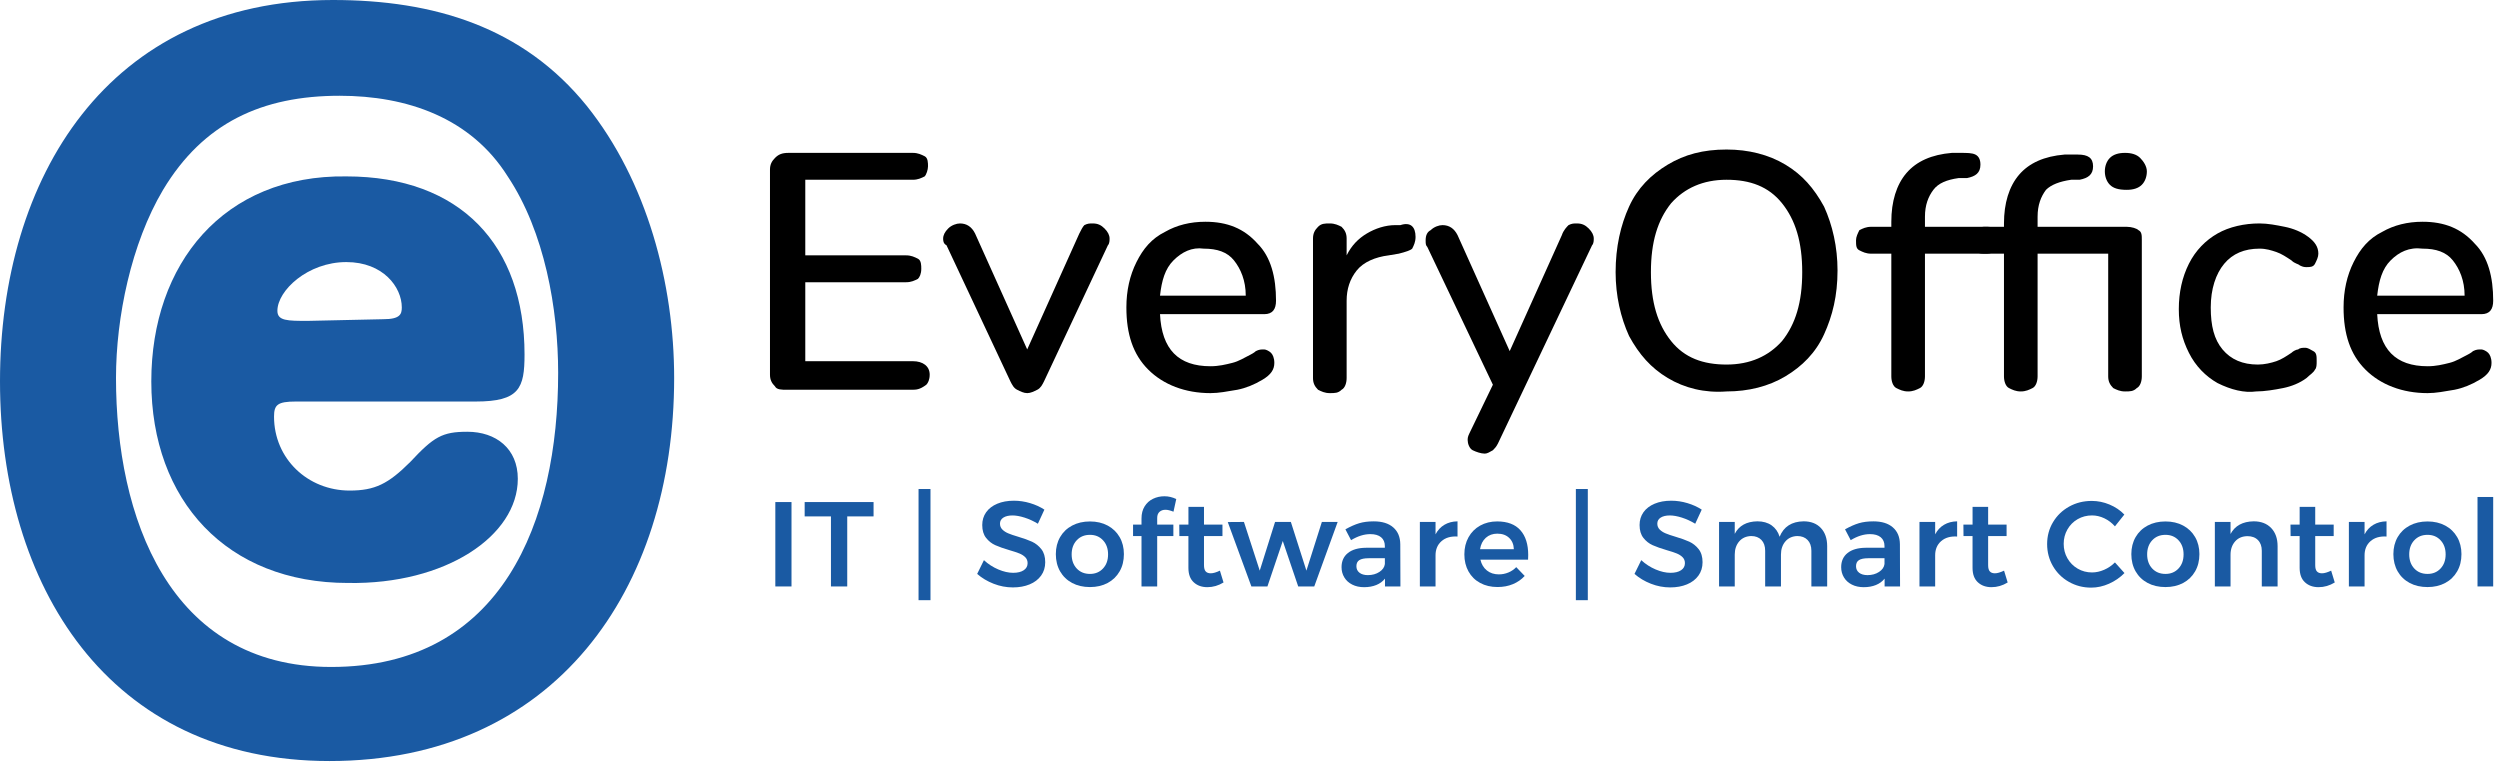
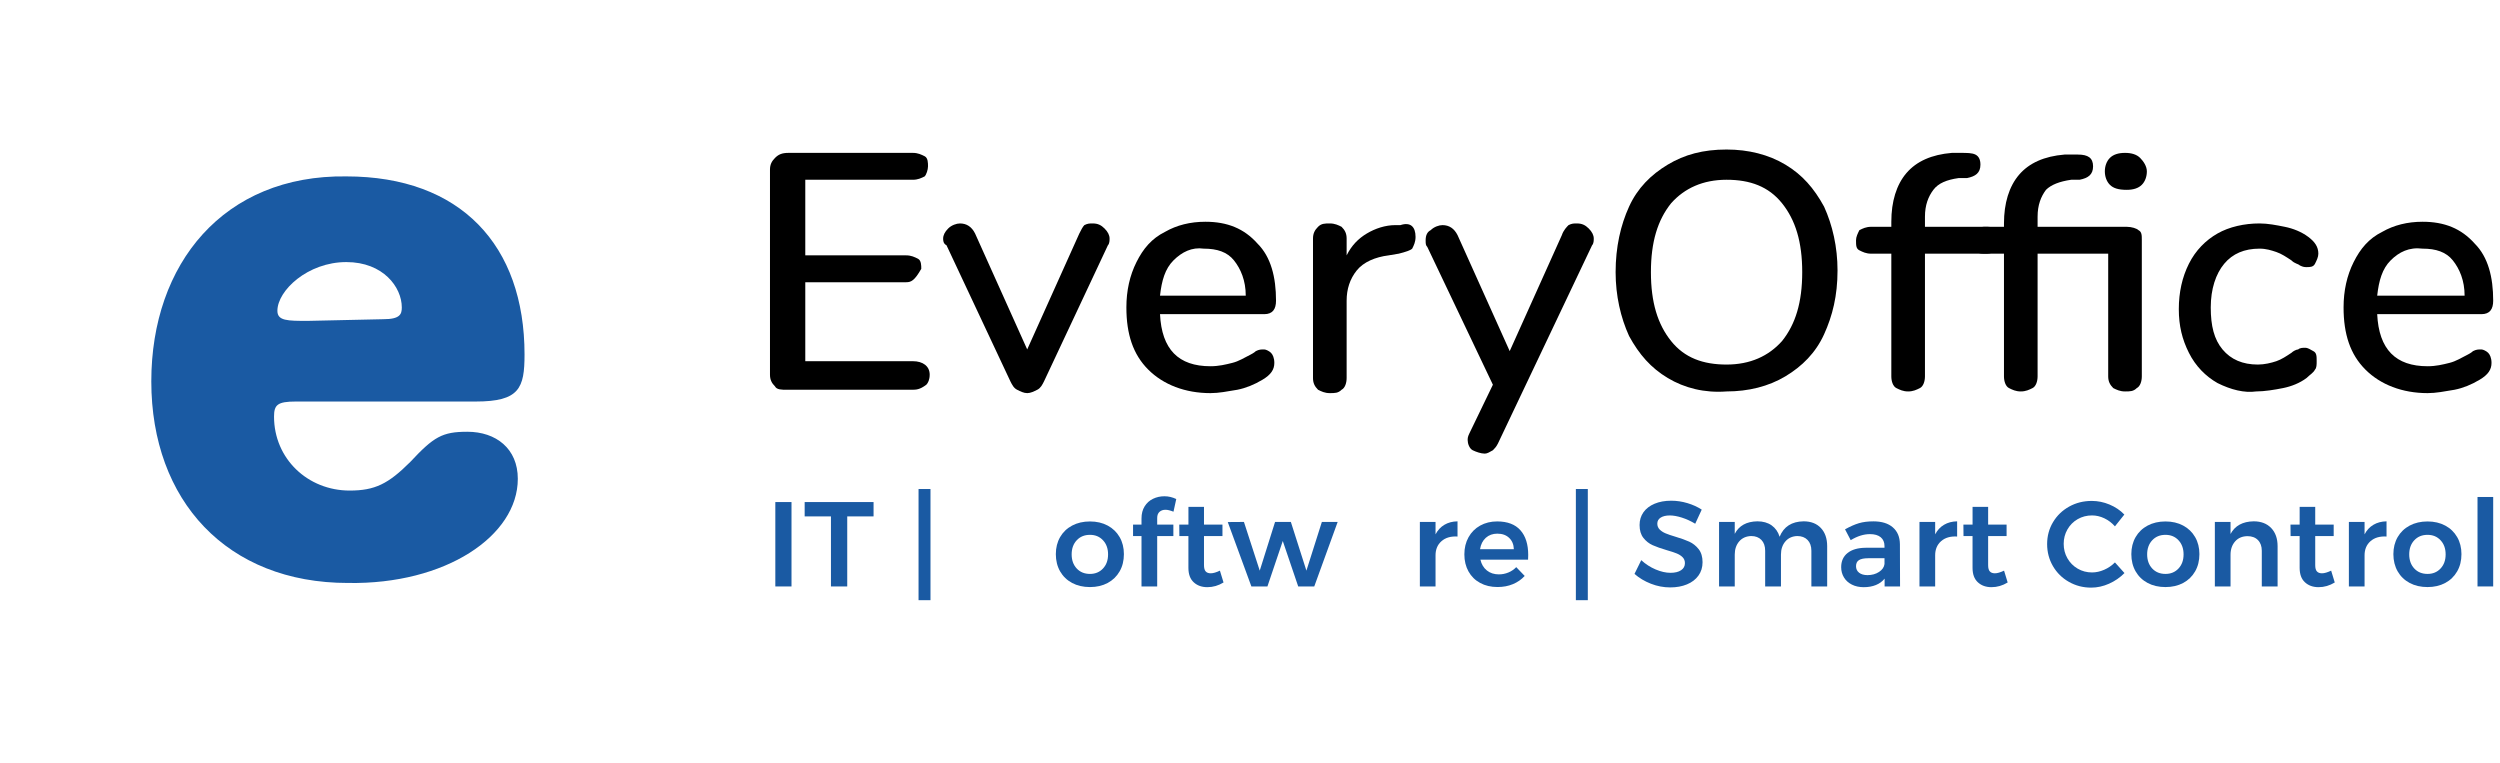
<svg xmlns="http://www.w3.org/2000/svg" width="236" height="72" viewBox="0 0 236 72" fill="none">
-   <path d="M31.423 0C40.946 0 49.357 2.537 55.388 9.991C61.101 17.128 63.64 26.802 63.64 35.683C63.64 55.666 52.372 71.842 31.106 71.842C10.157 71.842 0 55.19 0 36C0 16.811 10.157 0 31.423 0ZM31.265 62.961C47.452 62.961 52.69 49.164 52.69 35.208C52.69 29.181 51.42 21.886 47.928 16.652C44.437 11.101 38.406 9.04 32.058 9.04C24.758 9.04 19.203 11.577 15.394 17.921C12.379 22.996 10.95 29.974 10.95 35.683C10.95 48.688 15.87 62.961 31.265 62.961Z" fill="#1A5AA3" />
  <path d="M27.932 37.904C26.186 37.904 25.869 38.221 25.869 39.331C25.869 43.296 29.043 46.309 33.01 46.309C35.391 46.309 36.66 45.675 38.724 43.613C40.946 41.234 41.739 40.758 44.12 40.758C46.818 40.758 48.881 42.344 48.881 45.199C48.881 50.591 42.056 55.19 32.852 55.032C21.425 55.032 14.283 47.261 14.283 36C14.283 24.899 21.108 16.494 32.693 16.652C43.485 16.652 49.516 23.154 49.516 33.463C49.516 36.635 49.039 37.904 44.913 37.904H27.932ZM36.184 30.133C37.771 30.133 37.93 29.657 37.93 29.022C37.93 27.119 36.184 24.74 32.693 24.74C29.043 24.74 26.186 27.436 26.186 29.34C26.186 30.291 27.138 30.291 29.043 30.291L36.184 30.133Z" fill="#1A5AA3" />
-   <path d="M73.162 36.476C72.845 36.159 72.686 35.842 72.686 35.366V16.018C72.686 15.542 72.845 15.225 73.162 14.908C73.48 14.591 73.797 14.432 74.432 14.432H86.176C86.652 14.432 86.969 14.591 87.287 14.749C87.604 14.908 87.604 15.383 87.604 15.701C87.604 16.018 87.446 16.494 87.287 16.652C86.969 16.811 86.652 16.969 86.176 16.969H76.019V24.106H85.541C86.017 24.106 86.335 24.265 86.652 24.423C86.969 24.582 86.969 25.058 86.969 25.375C86.969 25.851 86.811 26.168 86.652 26.326C86.335 26.485 86.017 26.643 85.541 26.643H76.019V34.097H86.176C87.128 34.097 87.763 34.573 87.763 35.366C87.763 35.842 87.604 36.159 87.446 36.318C86.811 36.793 86.493 36.793 86.017 36.793H74.273C73.797 36.793 73.321 36.793 73.162 36.476Z" fill="black" />
+   <path d="M73.162 36.476C72.845 36.159 72.686 35.842 72.686 35.366V16.018C72.686 15.542 72.845 15.225 73.162 14.908C73.48 14.591 73.797 14.432 74.432 14.432H86.176C86.652 14.432 86.969 14.591 87.287 14.749C87.604 14.908 87.604 15.383 87.604 15.701C87.604 16.018 87.446 16.494 87.287 16.652C86.969 16.811 86.652 16.969 86.176 16.969H76.019V24.106H85.541C86.017 24.106 86.335 24.265 86.652 24.423C86.969 24.582 86.969 25.058 86.969 25.375C86.335 26.485 86.017 26.643 85.541 26.643H76.019V34.097H86.176C87.128 34.097 87.763 34.573 87.763 35.366C87.763 35.842 87.604 36.159 87.446 36.318C86.811 36.793 86.493 36.793 86.017 36.793H74.273C73.797 36.793 73.321 36.793 73.162 36.476Z" fill="black" />
  <path d="M102.364 21.251C102.681 21.093 102.84 21.093 103.157 21.093C103.633 21.093 103.951 21.251 104.268 21.569C104.586 21.886 104.744 22.203 104.744 22.52C104.744 22.679 104.744 22.996 104.586 23.154L98.555 36C98.396 36.318 98.237 36.635 97.92 36.793C97.603 36.952 97.285 37.111 96.968 37.111C96.65 37.111 96.333 36.952 96.016 36.793C95.698 36.635 95.54 36.318 95.381 36L89.35 23.154C89.033 22.996 89.033 22.679 89.033 22.52C89.033 22.203 89.191 21.886 89.509 21.569C89.826 21.251 90.302 21.093 90.62 21.093C91.254 21.093 91.731 21.41 92.048 22.044L96.968 32.987L101.888 22.044C102.046 21.727 102.205 21.41 102.364 21.251Z" fill="black" />
  <path d="M119.98 33.304C120.139 33.463 120.297 33.78 120.297 34.256C120.297 34.89 119.98 35.366 119.186 35.842C118.393 36.318 117.599 36.635 116.806 36.793C115.854 36.952 115.06 37.111 114.267 37.111C111.886 37.111 109.823 36.318 108.394 34.89C106.966 33.463 106.331 31.56 106.331 29.022C106.331 27.436 106.649 26.009 107.284 24.74C107.918 23.472 108.712 22.52 109.982 21.886C111.092 21.251 112.362 20.934 113.79 20.934C115.854 20.934 117.441 21.569 118.71 22.996C119.98 24.265 120.456 26.168 120.456 28.388C120.456 29.181 120.139 29.657 119.345 29.657H109.505C109.664 32.987 111.251 34.573 114.267 34.573C115.06 34.573 115.695 34.414 116.33 34.256C116.964 34.097 117.441 33.78 118.075 33.463C118.075 33.463 118.393 33.304 118.552 33.146C118.869 32.987 119.028 32.987 119.345 32.987C119.504 32.987 119.821 33.146 119.98 33.304ZM110.775 24.582C109.982 25.375 109.664 26.485 109.505 27.912H117.599C117.599 26.485 117.123 25.375 116.488 24.582C115.854 23.789 114.901 23.472 113.632 23.472C112.521 23.313 111.569 23.789 110.775 24.582Z" fill="black" />
  <path d="M133.628 22.361C133.628 22.837 133.47 23.154 133.311 23.472C133.152 23.63 132.676 23.789 132.041 23.947L131.089 24.106C129.819 24.265 128.709 24.74 128.074 25.533C127.439 26.326 127.122 27.278 127.122 28.388V35.683C127.122 36.159 126.963 36.635 126.645 36.793C126.328 37.111 126.011 37.111 125.534 37.111C125.058 37.111 124.741 36.952 124.424 36.793C124.106 36.476 123.947 36.159 123.947 35.683V22.52C123.947 22.044 124.106 21.727 124.424 21.41C124.741 21.093 125.058 21.093 125.534 21.093C126.011 21.093 126.328 21.251 126.645 21.41C126.963 21.727 127.122 22.044 127.122 22.52V24.106C127.598 23.154 128.232 22.52 129.026 22.044C129.819 21.569 130.772 21.251 131.724 21.251H132.2C133.152 20.934 133.628 21.41 133.628 22.361Z" fill="black" />
  <path d="M148.07 21.251C148.388 21.093 148.547 21.093 148.864 21.093C149.34 21.093 149.657 21.251 149.975 21.569C150.292 21.886 150.451 22.203 150.451 22.52C150.451 22.679 150.451 22.996 150.292 23.154L141.405 41.868C141.246 42.185 141.087 42.344 140.929 42.503C140.611 42.661 140.453 42.82 140.135 42.82C139.818 42.82 139.342 42.661 139.024 42.503C138.707 42.344 138.548 41.868 138.548 41.551C138.548 41.392 138.548 41.234 138.707 40.917L140.929 36.318L134.739 23.313C134.581 23.154 134.581 22.996 134.581 22.679C134.581 22.203 134.739 21.886 135.057 21.727C135.374 21.41 135.85 21.251 136.168 21.251C136.802 21.251 137.279 21.569 137.596 22.203L142.516 33.146L147.436 22.203C147.594 21.727 147.912 21.41 148.07 21.251Z" fill="black" />
  <path d="M157.434 35.683C155.847 34.732 154.736 33.463 153.784 31.718C152.99 29.974 152.514 27.912 152.514 25.692C152.514 23.313 152.99 21.251 153.784 19.507C154.577 17.762 155.847 16.494 157.434 15.542C159.021 14.591 160.767 14.115 162.988 14.115C165.052 14.115 166.956 14.591 168.543 15.542C170.13 16.494 171.241 17.762 172.193 19.507C172.987 21.251 173.463 23.313 173.463 25.533C173.463 27.912 172.987 29.815 172.193 31.56C171.4 33.304 170.13 34.573 168.543 35.525C166.956 36.476 165.052 36.952 162.988 36.952C160.925 37.111 159.021 36.635 157.434 35.683ZM168.226 32.194C169.495 30.608 170.13 28.547 170.13 25.692C170.13 22.837 169.495 20.776 168.226 19.19C166.956 17.604 165.21 16.969 162.988 16.969C160.767 16.969 159.021 17.762 157.751 19.19C156.482 20.776 155.847 22.837 155.847 25.692C155.847 28.547 156.482 30.608 157.751 32.194C159.021 33.78 160.767 34.414 162.988 34.414C165.21 34.414 166.956 33.621 168.226 32.194Z" fill="black" />
  <path d="M182.509 17.921C182.033 18.555 181.716 19.348 181.716 20.458V21.41H187.588C188.064 21.41 188.381 21.569 188.54 21.727C188.857 21.886 188.857 22.203 188.857 22.679C188.857 22.996 188.698 23.313 188.54 23.63C188.222 23.789 187.905 23.947 187.588 23.947H181.716V35.525C181.716 36 181.557 36.476 181.239 36.635C180.922 36.793 180.605 36.952 180.128 36.952C179.652 36.952 179.335 36.793 179.018 36.635C178.7 36.476 178.541 36 178.541 35.525V23.947H176.637C176.161 23.947 175.843 23.789 175.526 23.63C175.209 23.472 175.209 23.154 175.209 22.679C175.209 22.361 175.367 22.044 175.526 21.727C175.843 21.569 176.161 21.41 176.637 21.41H178.541V20.934C178.541 19.031 179.018 17.445 179.97 16.335C180.922 15.225 182.35 14.591 184.255 14.432H185.048C185.683 14.432 186.159 14.432 186.477 14.591C186.794 14.749 186.953 15.066 186.953 15.542C186.953 16.335 186.477 16.652 185.683 16.811H184.89C183.779 16.969 182.985 17.287 182.509 17.921Z" fill="black" />
  <path d="M201.871 21.727C202.188 21.886 202.188 22.203 202.188 22.679V35.525C202.188 36 202.03 36.476 201.712 36.635C201.395 36.952 201.077 36.952 200.601 36.952C200.125 36.952 199.808 36.793 199.49 36.635C199.173 36.318 199.014 36 199.014 35.525V23.947H192.349V35.525C192.349 36 192.19 36.476 191.873 36.635C191.555 36.793 191.238 36.952 190.762 36.952C190.285 36.952 189.968 36.793 189.651 36.635C189.333 36.476 189.175 36 189.175 35.525V23.947H187.27C186.794 23.947 186.477 23.789 186.318 23.63C186 23.472 186 23.154 186 22.679C186 22.361 186.159 22.044 186.318 21.727C186.635 21.569 186.953 21.41 187.27 21.41H189.175V21.093C189.175 19.19 189.651 17.604 190.603 16.494C191.555 15.383 192.983 14.749 194.888 14.591H195.681H196.158C197.11 14.591 197.586 14.908 197.586 15.701C197.586 16.494 197.11 16.811 196.316 16.969H195.523C194.412 17.128 193.618 17.445 193.142 17.921C192.666 18.555 192.349 19.348 192.349 20.458V21.41H200.76C201.236 21.41 201.712 21.569 201.871 21.727ZM199.173 17.445C198.855 17.128 198.697 16.652 198.697 16.176C198.697 15.701 198.855 15.225 199.173 14.908C199.49 14.591 199.966 14.432 200.601 14.432C201.236 14.432 201.712 14.591 202.03 14.908C202.347 15.225 202.664 15.701 202.664 16.176C202.664 16.652 202.506 17.128 202.188 17.445C201.871 17.762 201.395 17.921 200.76 17.921C199.966 17.921 199.49 17.762 199.173 17.445Z" fill="black" />
  <path d="M209.33 36.159C208.219 35.525 207.267 34.573 206.632 33.304C205.997 32.036 205.68 30.767 205.68 29.181C205.68 27.595 205.997 26.168 206.632 24.899C207.267 23.63 208.219 22.679 209.33 22.044C210.441 21.41 211.869 21.093 213.298 21.093C214.091 21.093 214.885 21.251 215.678 21.41C216.472 21.569 217.265 21.886 217.9 22.361C218.535 22.837 218.852 23.313 218.852 23.947C218.852 24.265 218.694 24.582 218.535 24.899C218.376 25.216 218.059 25.216 217.741 25.216C217.583 25.216 217.424 25.216 217.106 25.058C216.948 24.899 216.63 24.899 216.313 24.582C215.837 24.265 215.361 23.947 214.885 23.789C214.409 23.63 213.932 23.472 213.298 23.472C211.869 23.472 210.758 23.947 209.965 24.899C209.171 25.851 208.695 27.278 208.695 29.022C208.695 30.767 209.013 32.036 209.806 32.987C210.6 33.939 211.711 34.414 213.139 34.414C213.774 34.414 214.409 34.256 214.885 34.097C215.361 33.939 215.837 33.621 216.313 33.304C216.472 33.146 216.789 32.987 216.948 32.987C217.106 32.829 217.424 32.829 217.583 32.829C217.9 32.829 218.059 32.987 218.376 33.146C218.693 33.304 218.693 33.621 218.693 34.097C218.693 34.414 218.694 34.732 218.535 34.89C218.376 35.207 218.059 35.366 217.741 35.683C217.106 36.159 216.313 36.476 215.519 36.635C214.726 36.793 213.774 36.952 212.98 36.952C211.869 37.111 210.6 36.793 209.33 36.159Z" fill="black" />
  <path d="M234.881 33.304C235.04 33.463 235.199 33.78 235.199 34.256C235.199 34.89 234.881 35.366 234.088 35.842C233.294 36.318 232.501 36.635 231.707 36.793C230.755 36.952 229.961 37.111 229.168 37.111C226.787 37.111 224.724 36.318 223.296 34.89C221.868 33.463 221.233 31.56 221.233 29.022C221.233 27.436 221.55 26.009 222.185 24.74C222.82 23.472 223.613 22.52 224.883 21.886C225.994 21.251 227.263 20.934 228.692 20.934C230.755 20.934 232.342 21.569 233.612 22.996C234.881 24.265 235.357 26.168 235.357 28.388C235.357 29.181 235.04 29.657 234.246 29.657H224.407C224.566 32.987 226.153 34.573 229.168 34.573C229.961 34.573 230.596 34.414 231.231 34.256C231.866 34.097 232.342 33.78 232.977 33.463C232.977 33.463 233.294 33.304 233.453 33.146C233.77 32.987 233.929 32.987 234.246 32.987C234.405 32.987 234.723 33.146 234.881 33.304ZM225.676 24.582C224.883 25.375 224.566 26.485 224.407 27.912H232.659C232.659 26.485 232.183 25.375 231.548 24.582C230.914 23.789 229.961 23.472 228.692 23.472C227.422 23.313 226.47 23.789 225.676 24.582Z" fill="black" />
  <path d="M73.191 47.394H74.718V55.361H73.191V47.394Z" fill="#1A5AA3" />
  <path d="M75.96 47.394H82.464V48.748H79.979V55.361H78.442V48.748H75.96V47.394Z" fill="#1A5AA3" />
  <path d="M86.711 46.163H87.838V56.657H86.711V46.163Z" fill="#1A5AA3" />
-   <path d="M96.717 48.862C96.287 48.726 95.909 48.658 95.582 48.658C95.219 48.658 94.93 48.726 94.716 48.862C94.503 48.999 94.398 49.187 94.398 49.432C94.398 49.652 94.473 49.836 94.621 49.985C94.768 50.133 94.956 50.255 95.179 50.348C95.403 50.443 95.709 50.547 96.095 50.661C96.635 50.821 97.077 50.98 97.423 51.138C97.768 51.298 98.061 51.533 98.306 51.844C98.549 52.156 98.669 52.565 98.669 53.073C98.669 53.558 98.539 53.982 98.277 54.342C98.015 54.703 97.653 54.978 97.195 55.166C96.735 55.357 96.209 55.452 95.616 55.452C94.994 55.452 94.386 55.336 93.794 55.104C93.202 54.873 92.686 54.564 92.245 54.177L92.883 52.879C93.284 53.251 93.737 53.542 94.237 53.755C94.738 53.967 95.205 54.074 95.639 54.074C96.063 54.074 96.398 53.993 96.642 53.829C96.885 53.666 97.006 53.444 97.006 53.163C97.006 52.937 96.931 52.748 96.784 52.6C96.636 52.453 96.447 52.332 96.22 52.242C95.993 52.151 95.681 52.048 95.286 51.934C94.748 51.776 94.305 51.62 93.965 51.468C93.622 51.316 93.33 51.086 93.088 50.78C92.845 50.472 92.724 50.068 92.724 49.566C92.724 49.103 92.848 48.7 93.094 48.353C93.34 48.009 93.691 47.741 94.143 47.551C94.595 47.362 95.117 47.267 95.709 47.267C96.225 47.267 96.736 47.343 97.243 47.495C97.747 47.646 98.196 47.85 98.591 48.109L97.977 49.441C97.565 49.192 97.146 48.999 96.717 48.862Z" fill="#1A5AA3" />
  <path d="M104.565 49.614C105.047 49.873 105.422 50.234 105.692 50.7C105.962 51.167 106.096 51.704 106.096 52.31C106.096 52.925 105.963 53.468 105.692 53.939C105.422 54.408 105.047 54.773 104.565 55.032C104.081 55.29 103.526 55.419 102.894 55.419C102.257 55.419 101.696 55.29 101.21 55.032C100.724 54.773 100.345 54.408 100.075 53.939C99.807 53.468 99.671 52.925 99.671 52.31C99.671 51.703 99.807 51.167 100.075 50.7C100.345 50.234 100.723 49.873 101.21 49.614C101.696 49.355 102.259 49.225 102.894 49.225C103.526 49.225 104.081 49.355 104.565 49.614ZM101.642 51.002C101.324 51.343 101.164 51.787 101.164 52.334C101.164 52.881 101.324 53.325 101.642 53.666C101.962 54.009 102.378 54.178 102.894 54.178C103.395 54.178 103.806 54.007 104.124 53.666C104.444 53.325 104.602 52.881 104.602 52.334C104.602 51.787 104.443 51.343 104.124 51.002C103.806 50.659 103.395 50.489 102.894 50.489C102.378 50.489 101.962 50.659 101.642 51.002Z" fill="#1A5AA3" />
  <path d="M109.461 48.315C109.313 48.445 109.239 48.639 109.239 48.896V49.522H110.766V50.604H109.239V55.361H107.758V50.604H106.96V49.522H107.758V48.942C107.758 48.494 107.857 48.112 108.055 47.797C108.253 47.481 108.515 47.245 108.847 47.086C109.177 46.926 109.536 46.847 109.923 46.847C110.301 46.847 110.674 46.934 111.039 47.108L110.777 48.304C110.472 48.184 110.221 48.122 110.024 48.122C109.796 48.122 109.609 48.185 109.461 48.315Z" fill="#1A5AA3" />
  <path d="M115.501 54.986C115.016 55.282 114.508 55.429 113.975 55.429C113.451 55.429 113.022 55.277 112.687 54.968C112.353 54.662 112.186 54.207 112.186 53.607V50.602H111.332L111.323 49.52H112.188V47.849H113.657V49.52H115.4V50.602H113.657V53.344C113.657 53.625 113.71 53.825 113.817 53.942C113.924 54.059 114.081 54.12 114.295 54.12C114.524 54.12 114.811 54.035 115.16 53.869L115.501 54.986Z" fill="#1A5AA3" />
  <path d="M115.901 49.282L117.428 49.271L118.92 53.869L120.366 49.271H121.857L123.325 53.869L124.784 49.271H126.276L124.066 55.361H122.551L121.094 51.07L119.645 55.361H118.131L115.901 49.282Z" fill="#1A5AA3" />
-   <path d="M130.742 55.361V54.622C130.529 54.889 130.256 55.089 129.921 55.225C129.586 55.361 129.205 55.43 128.77 55.43C128.347 55.43 127.972 55.349 127.65 55.185C127.326 55.022 127.077 54.797 126.904 54.508C126.728 54.219 126.642 53.898 126.642 53.541C126.642 52.971 126.842 52.526 127.244 52.204C127.648 51.882 128.217 51.715 128.951 51.709H130.73V51.549C130.73 51.194 130.613 50.916 130.377 50.718C130.14 50.521 129.8 50.421 129.353 50.421C128.775 50.421 128.171 50.611 127.54 50.991L127.006 49.968C127.483 49.701 127.918 49.509 128.31 49.392C128.701 49.275 129.158 49.216 129.683 49.216C130.473 49.216 131.086 49.406 131.521 49.785C131.959 50.166 132.181 50.696 132.187 51.379L132.2 55.363L130.742 55.361ZM130.218 53.989C130.523 53.788 130.694 53.539 130.732 53.244V52.697H129.194C128.801 52.697 128.509 52.756 128.321 52.875C128.136 52.992 128.044 53.184 128.044 53.449C128.044 53.707 128.14 53.912 128.334 54.064C128.528 54.216 128.793 54.292 129.126 54.292C129.55 54.291 129.915 54.189 130.218 53.989Z" fill="#1A5AA3" />
  <path d="M136.353 49.539C136.706 49.33 137.118 49.222 137.59 49.214V50.648C136.958 50.61 136.455 50.756 136.079 51.086C135.703 51.416 135.515 51.861 135.515 52.423V55.36H134.035V49.27H135.515V50.442C135.72 50.048 135.999 49.747 136.353 49.539Z" fill="#1A5AA3" />
  <path d="M143.528 50.056C144.019 50.61 144.263 51.389 144.263 52.389C144.263 52.586 144.258 52.735 144.25 52.833H139.751C139.851 53.266 140.053 53.606 140.361 53.852C140.668 54.099 141.046 54.221 141.495 54.221C141.805 54.221 142.103 54.162 142.387 54.045C142.673 53.928 142.922 53.758 143.133 53.538L143.931 54.368C143.627 54.703 143.257 54.96 142.82 55.142C142.384 55.325 141.9 55.415 141.368 55.415C140.746 55.415 140.196 55.287 139.723 55.028C139.248 54.77 138.883 54.408 138.624 53.94C138.366 53.474 138.236 52.937 138.236 52.331C138.236 51.725 138.367 51.186 138.629 50.715C138.891 50.244 139.258 49.877 139.727 49.615C140.197 49.354 140.734 49.222 141.333 49.222C142.308 49.225 143.038 49.503 143.528 50.056ZM142.908 51.844C142.892 51.397 142.744 51.04 142.462 50.775C142.182 50.508 141.81 50.377 141.348 50.377C140.913 50.377 140.551 50.508 140.259 50.77C139.967 51.032 139.788 51.39 139.716 51.845L142.908 51.844Z" fill="#1A5AA3" />
  <path d="M148.762 46.163H149.889V56.657H148.762V46.163Z" fill="#1A5AA3" />
  <path d="M158.769 48.862C158.339 48.726 157.961 48.658 157.634 48.658C157.27 48.658 156.982 48.726 156.767 48.862C156.555 48.999 156.45 49.187 156.45 49.432C156.45 49.652 156.525 49.836 156.672 49.985C156.82 50.133 157.007 50.255 157.231 50.348C157.455 50.443 157.761 50.547 158.146 50.661C158.686 50.821 159.129 50.98 159.475 51.138C159.819 51.298 160.113 51.533 160.357 51.844C160.6 52.156 160.721 52.565 160.721 53.073C160.721 53.558 160.591 53.982 160.329 54.342C160.067 54.703 159.705 54.978 159.246 55.166C158.786 55.357 158.261 55.452 157.667 55.452C157.045 55.452 156.437 55.336 155.845 55.104C155.253 54.873 154.738 54.564 154.296 54.177L154.934 52.879C155.336 53.251 155.788 53.542 156.288 53.755C156.79 53.967 157.256 54.074 157.691 54.074C158.115 54.074 158.45 53.993 158.694 53.829C158.937 53.666 159.057 53.444 159.057 53.163C159.057 52.937 158.983 52.748 158.835 52.6C158.688 52.453 158.499 52.332 158.272 52.242C158.045 52.151 157.732 52.048 157.337 51.934C156.799 51.776 156.356 51.62 156.017 51.468C155.674 51.316 155.382 51.086 155.139 50.78C154.896 50.472 154.776 50.068 154.776 49.566C154.776 49.103 154.899 48.7 155.145 48.353C155.391 48.009 155.742 47.741 156.194 47.551C156.647 47.362 157.169 47.267 157.761 47.267C158.277 47.267 158.788 47.343 159.294 47.495C159.799 47.646 160.248 47.85 160.643 48.109L160.029 49.441C159.616 49.192 159.197 48.999 158.769 48.862Z" fill="#1A5AA3" />
  <path d="M171.893 49.846C172.287 50.266 172.485 50.838 172.485 51.558V55.36H170.994V51.99C170.994 51.558 170.873 51.217 170.633 50.971C170.395 50.726 170.071 50.602 169.66 50.602C169.189 50.618 168.815 50.788 168.538 51.114C168.261 51.439 168.123 51.853 168.123 52.354V55.36H166.631V51.99C166.631 51.558 166.513 51.217 166.278 50.971C166.042 50.726 165.72 50.602 165.31 50.602C164.833 50.618 164.453 50.788 164.176 51.114C163.899 51.439 163.76 51.853 163.76 52.354V55.36H162.279V49.27H163.76V50.396C164.161 49.622 164.875 49.227 165.902 49.213C166.432 49.213 166.878 49.34 167.24 49.593C167.6 49.849 167.853 50.207 167.996 50.67C168.384 49.714 169.14 49.229 170.262 49.213C170.955 49.214 171.498 49.425 171.893 49.846Z" fill="#1A5AA3" />
  <path d="M177.907 55.361V54.622C177.694 54.889 177.421 55.089 177.086 55.225C176.751 55.361 176.37 55.43 175.936 55.43C175.512 55.43 175.137 55.349 174.815 55.185C174.491 55.022 174.242 54.797 174.069 54.508C173.893 54.219 173.807 53.898 173.807 53.541C173.807 52.971 174.007 52.526 174.409 52.204C174.814 51.882 175.382 51.715 176.117 51.709H177.896V51.549C177.896 51.194 177.778 50.916 177.542 50.718C177.305 50.521 176.966 50.421 176.518 50.421C175.94 50.421 175.336 50.611 174.706 50.991L174.171 49.968C174.649 49.701 175.083 49.509 175.475 49.392C175.866 49.275 176.323 49.216 176.848 49.216C177.638 49.216 178.251 49.406 178.686 49.785C179.124 50.166 179.346 50.696 179.352 51.379L179.365 55.363L177.907 55.361ZM177.383 53.989C177.688 53.788 177.859 53.539 177.897 53.244V52.697H176.359C175.966 52.697 175.674 52.756 175.486 52.875C175.301 52.992 175.209 53.184 175.209 53.449C175.209 53.707 175.306 53.912 175.499 54.064C175.693 54.216 175.958 54.292 176.291 54.292C176.715 54.291 177.081 54.189 177.383 53.989Z" fill="#1A5AA3" />
  <path d="M183.517 49.539C183.869 49.33 184.282 49.222 184.753 49.214V50.648C184.122 50.61 183.618 50.756 183.242 51.086C182.866 51.416 182.679 51.861 182.679 52.423V55.36H181.198V49.27H182.679V50.442C182.884 50.048 183.163 49.747 183.517 49.539Z" fill="#1A5AA3" />
  <path d="M189.524 54.986C189.038 55.282 188.53 55.429 187.997 55.429C187.473 55.429 187.045 55.277 186.71 54.968C186.375 54.662 186.208 54.207 186.208 53.607V50.602H185.355L185.345 49.52H186.21V47.849H187.68V49.52H189.422V50.602H187.68V53.344C187.68 53.625 187.732 53.825 187.84 53.942C187.946 54.059 188.103 54.12 188.318 54.12C188.546 54.12 188.833 54.035 189.183 53.869L189.524 54.986Z" fill="#1A5AA3" />
  <path d="M198.654 48.929C198.27 48.746 197.881 48.656 197.486 48.656C196.994 48.656 196.542 48.773 196.132 49.008C195.723 49.243 195.401 49.568 195.164 49.982C194.928 50.394 194.812 50.848 194.812 51.341C194.812 51.834 194.928 52.288 195.164 52.702C195.401 53.116 195.723 53.441 196.132 53.68C196.542 53.92 196.994 54.039 197.486 54.039C197.867 54.039 198.248 53.956 198.632 53.788C199.014 53.622 199.354 53.39 199.651 53.093L200.55 54.096C200.133 54.521 199.646 54.857 199.092 55.103C198.538 55.349 197.976 55.472 197.408 55.472C196.64 55.472 195.939 55.29 195.299 54.925C194.661 54.562 194.161 54.067 193.796 53.439C193.433 52.813 193.249 52.121 193.249 51.362C193.249 50.604 193.434 49.912 193.807 49.29C194.179 48.667 194.688 48.179 195.329 47.822C195.969 47.465 196.681 47.287 197.464 47.287C198.033 47.287 198.592 47.4 199.138 47.628C199.684 47.857 200.152 48.171 200.538 48.574L199.649 49.688C199.37 49.367 199.038 49.113 198.654 48.929Z" fill="#1A5AA3" />
  <path d="M206.092 49.614C206.575 49.873 206.949 50.234 207.219 50.7C207.489 51.167 207.624 51.704 207.624 52.31C207.624 52.925 207.491 53.468 207.219 53.939C206.949 54.408 206.575 54.773 206.092 55.032C205.608 55.29 205.053 55.419 204.421 55.419C203.785 55.419 203.223 55.29 202.737 55.032C202.252 54.773 201.872 54.408 201.603 53.939C201.334 53.468 201.198 52.925 201.198 52.31C201.198 51.703 201.334 51.167 201.603 50.7C201.872 50.234 202.25 49.873 202.737 49.614C203.223 49.355 203.786 49.225 204.421 49.225C205.051 49.225 205.608 49.355 206.092 49.614ZM203.169 51.002C202.852 51.343 202.691 51.787 202.691 52.334C202.691 52.881 202.852 53.325 203.169 53.666C203.49 54.009 203.905 54.178 204.421 54.178C204.923 54.178 205.334 54.007 205.651 53.666C205.972 53.325 206.129 52.881 206.129 52.334C206.129 51.787 205.97 51.343 205.651 51.002C205.334 50.659 204.923 50.489 204.421 50.489C203.905 50.489 203.49 50.659 203.169 51.002Z" fill="#1A5AA3" />
  <path d="M214.401 49.846C214.802 50.266 215.005 50.838 215.005 51.558V55.36H213.513V51.99C213.513 51.565 213.391 51.228 213.15 50.983C212.906 50.735 212.575 50.613 212.158 50.613C211.666 50.62 211.276 50.788 210.992 51.114C210.708 51.439 210.563 51.858 210.563 52.366V55.36H209.082V49.27H210.563V50.408C210.98 49.627 211.709 49.229 212.75 49.213C213.448 49.214 213.997 49.425 214.401 49.846Z" fill="#1A5AA3" />
  <path d="M220.401 54.986C219.915 55.282 219.408 55.429 218.874 55.429C218.351 55.429 217.922 55.277 217.587 54.968C217.252 54.662 217.086 54.207 217.086 53.607V50.602H216.232L216.222 49.52H217.087V47.849H218.557V49.52H220.3V50.602H218.557V53.344C218.557 53.625 218.609 53.825 218.717 53.942C218.824 54.059 218.981 54.12 219.195 54.12C219.424 54.12 219.711 54.035 220.06 53.869L220.401 54.986Z" fill="#1A5AA3" />
  <path d="M224.053 49.539C224.405 49.33 224.818 49.222 225.289 49.214V50.648C224.658 50.61 224.154 50.756 223.778 51.086C223.402 51.416 223.215 51.861 223.215 52.423V55.36H221.734V49.27H223.215V50.442C223.42 50.048 223.699 49.747 224.053 49.539Z" fill="#1A5AA3" />
  <path d="M230.829 49.614C231.312 49.873 231.686 50.234 231.956 50.7C232.226 51.167 232.361 51.704 232.361 52.31C232.361 52.925 232.228 53.468 231.956 53.939C231.686 54.408 231.312 54.773 230.829 55.032C230.345 55.29 229.79 55.419 229.158 55.419C228.522 55.419 227.96 55.29 227.474 55.032C226.989 54.773 226.61 54.408 226.34 53.939C226.072 53.468 225.935 52.925 225.935 52.31C225.935 51.703 226.072 51.167 226.34 50.7C226.61 50.234 226.987 49.873 227.474 49.614C227.96 49.355 228.524 49.225 229.158 49.225C229.79 49.225 230.345 49.355 230.829 49.614ZM227.908 51.002C227.59 51.343 227.43 51.787 227.43 52.334C227.43 52.881 227.59 53.325 227.908 53.666C228.228 54.009 228.644 54.178 229.16 54.178C229.661 54.178 230.072 54.007 230.39 53.666C230.71 53.325 230.868 52.881 230.868 52.334C230.868 51.787 230.709 51.343 230.39 51.002C230.072 50.659 229.661 50.489 229.16 50.489C228.644 50.489 228.227 50.659 227.908 51.002Z" fill="#1A5AA3" />
  <path d="M233.877 46.915H235.357V55.36H233.877V46.915Z" fill="#1A5AA3" />
</svg>